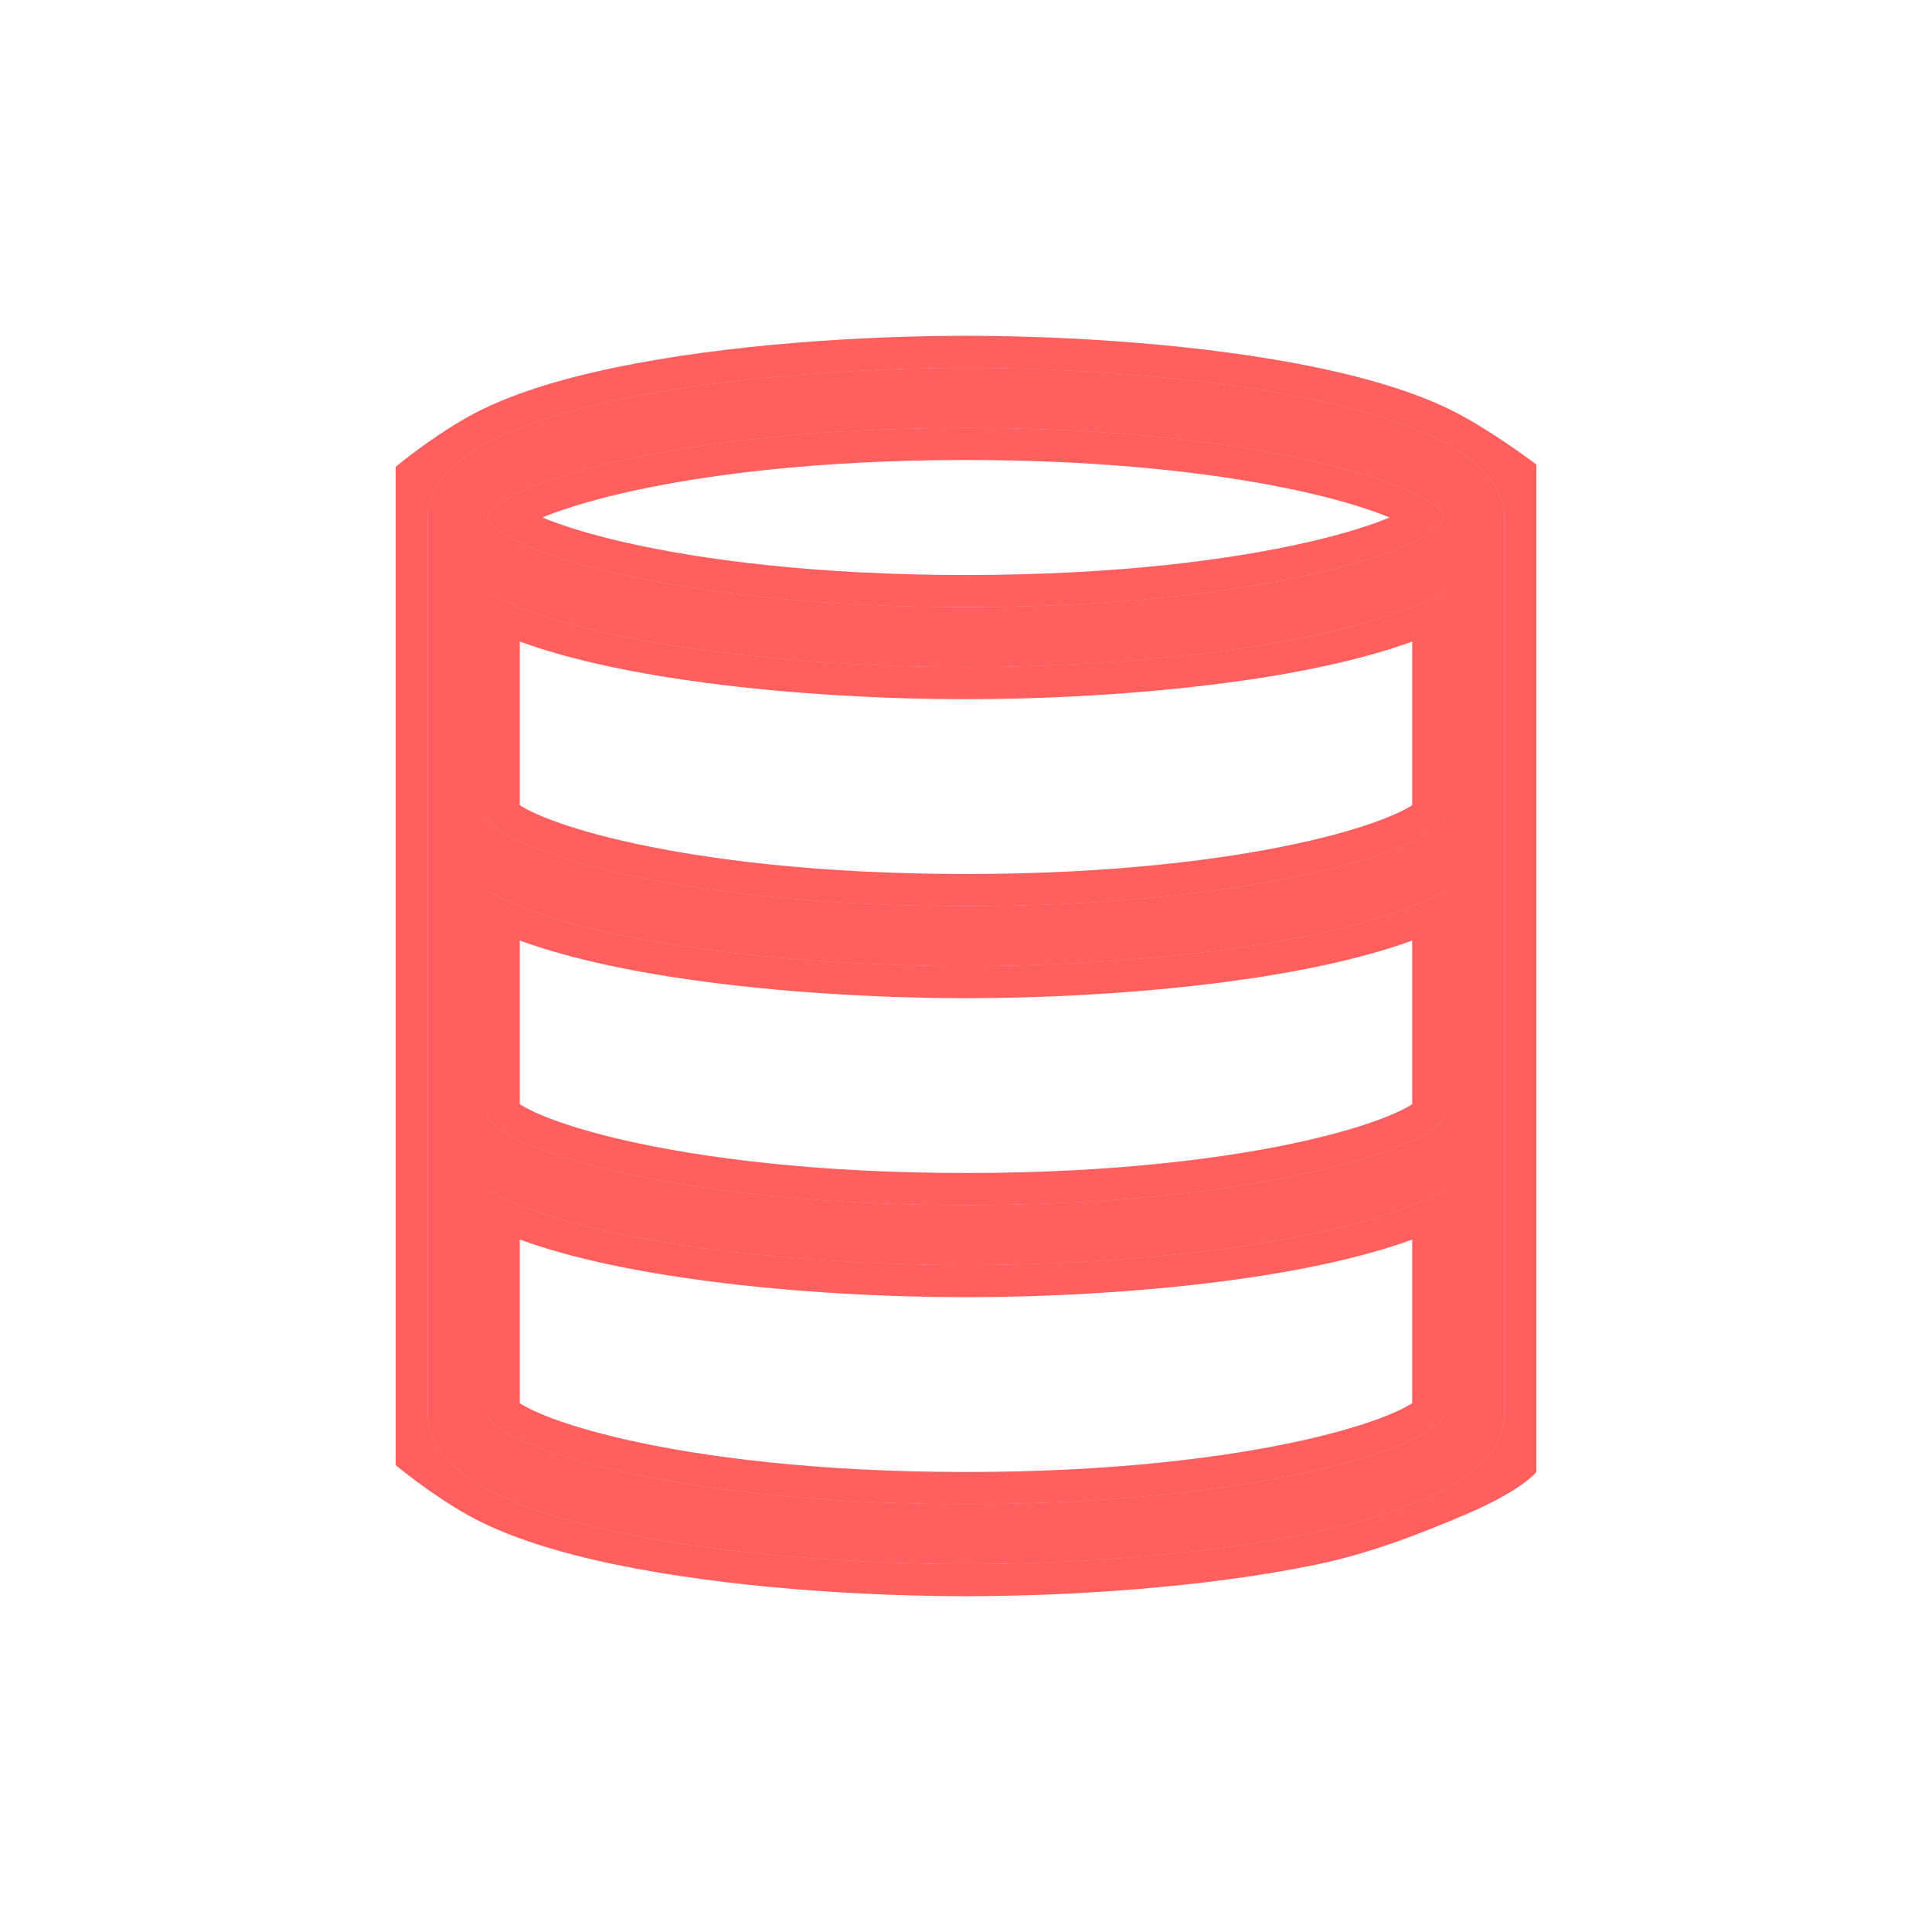
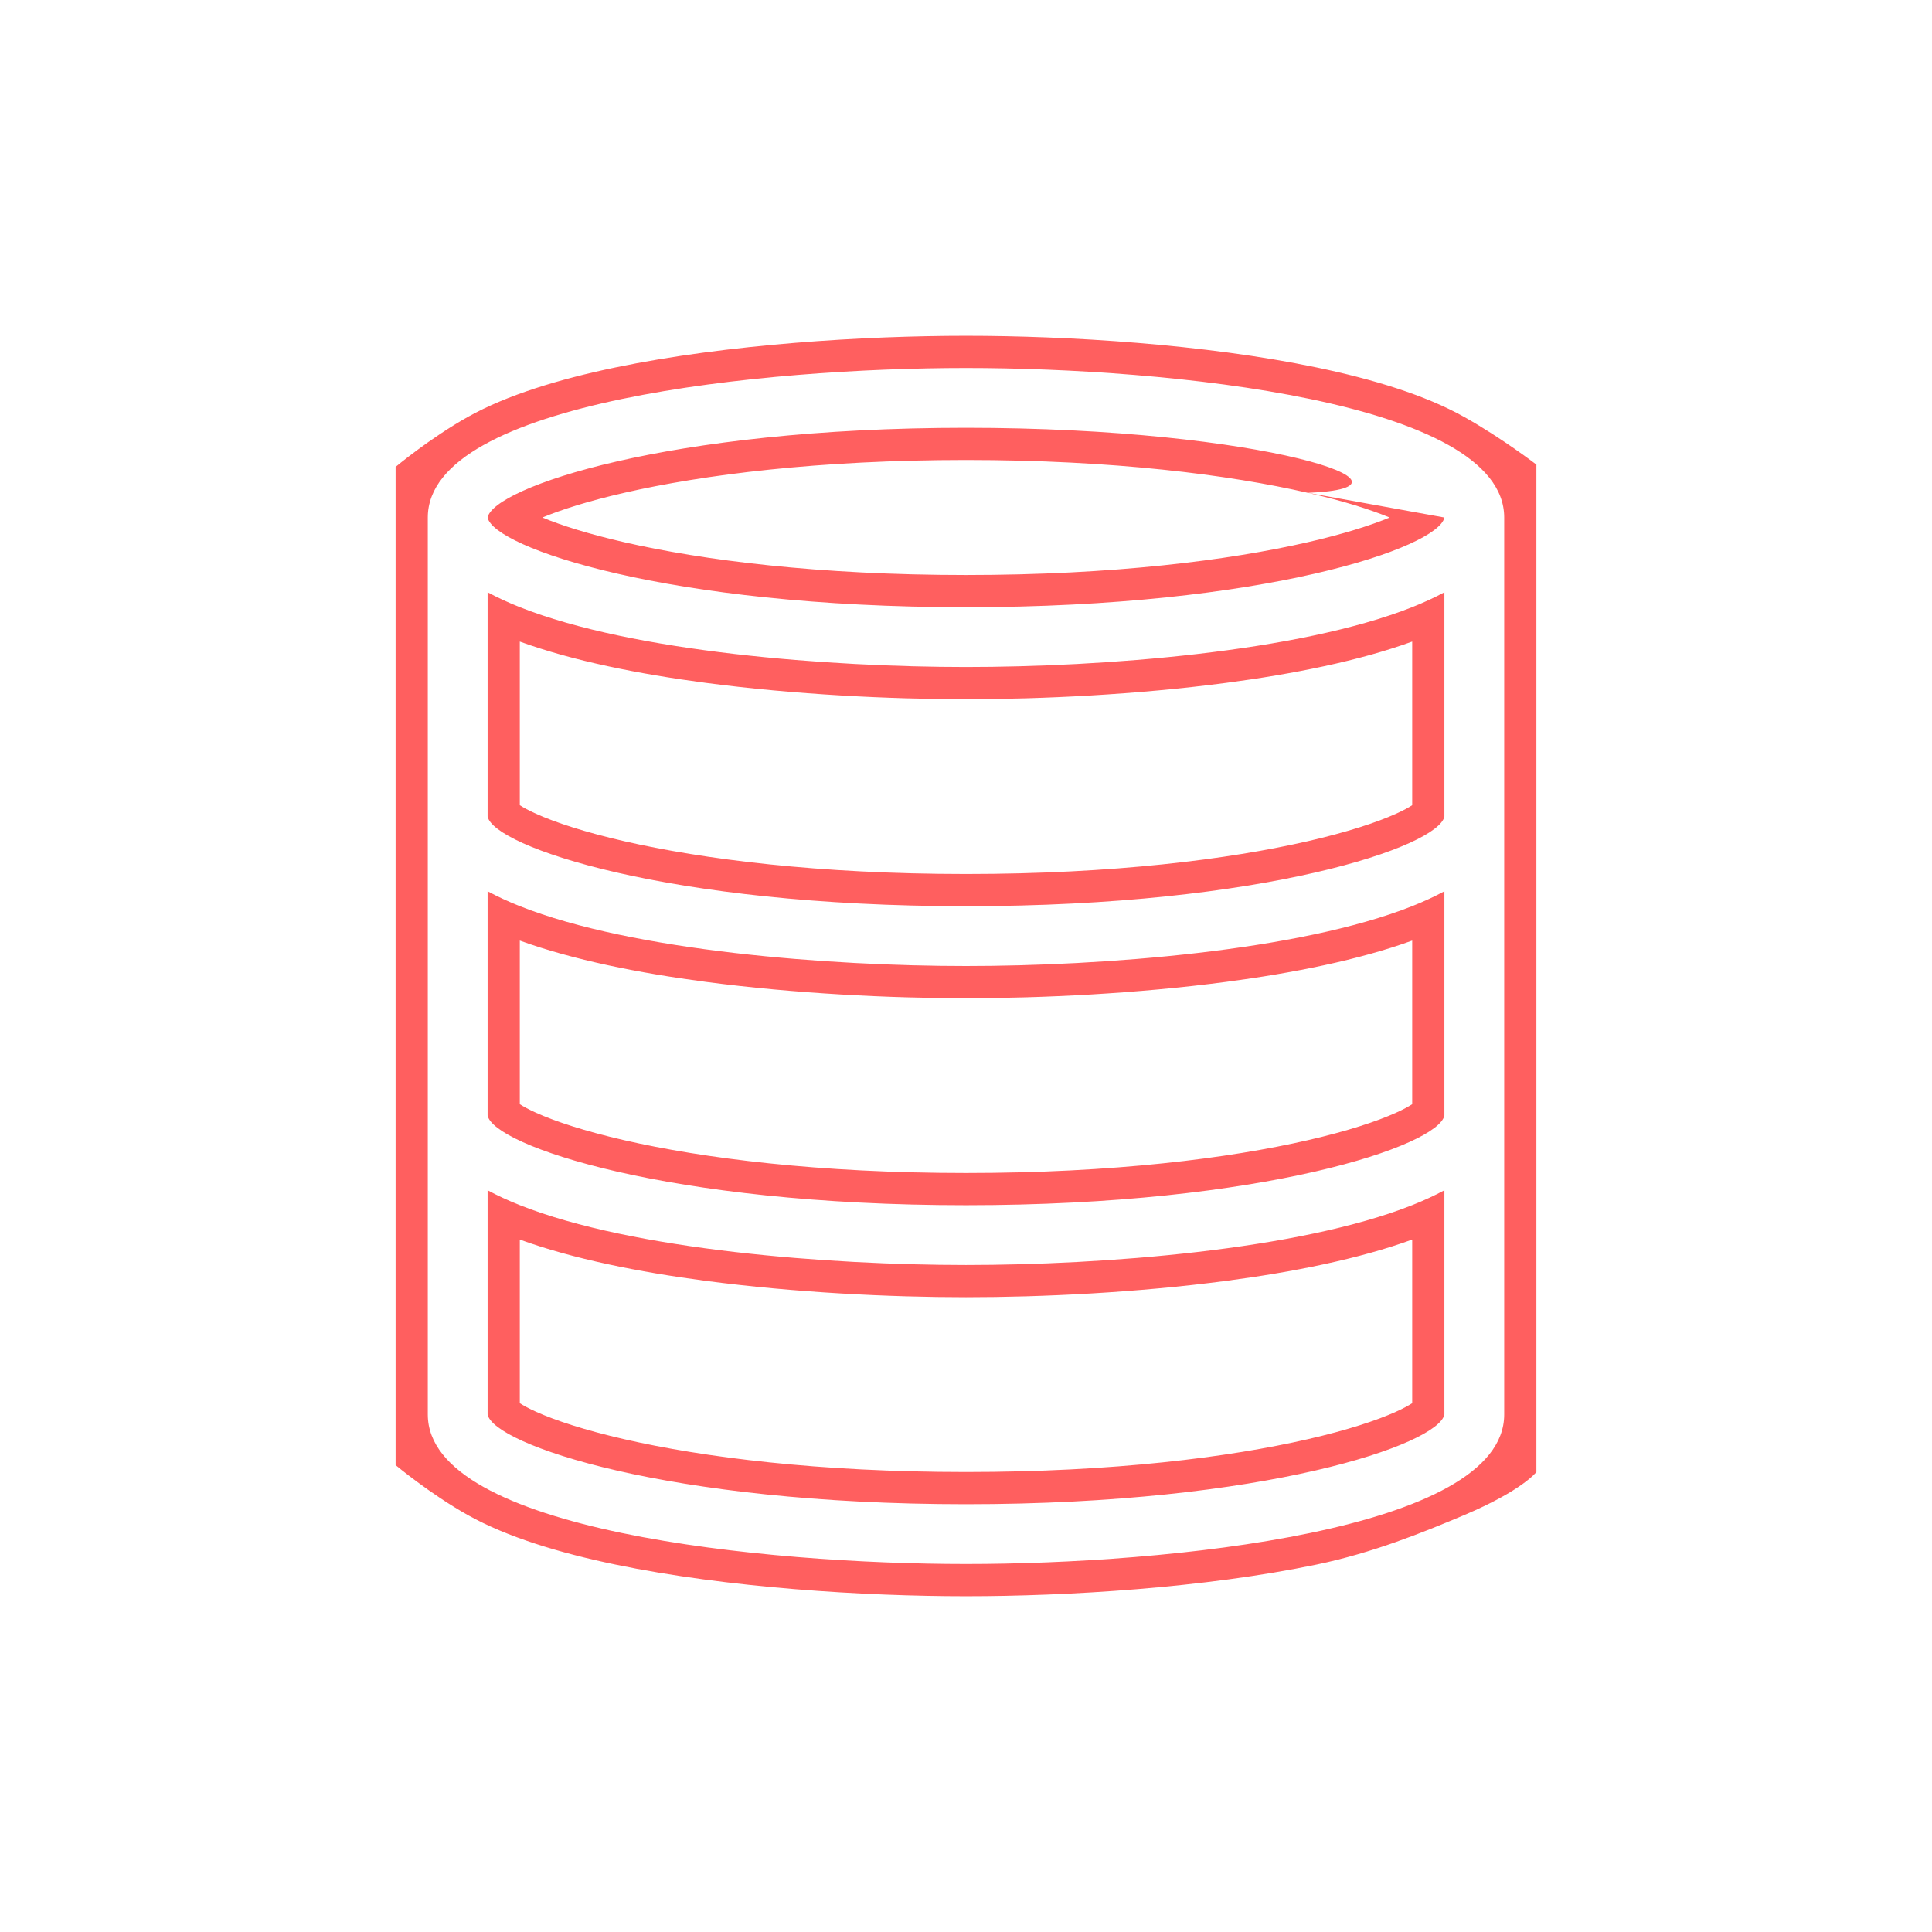
<svg xmlns="http://www.w3.org/2000/svg" width="420" height="420" viewBox="0 0 420 420" fill="none">
  <g filter="url(#filter0_d)">
-     <path d="M210 80C166.45 80 93 87.15 93 112.5V307.5C93 332.85 166.45 340 210 340C253.55 340 327 332.85 327 307.5V112.5C327 87.15 253.55 80 210 80ZM210 93C275 93 312.7 106 314 112.5C312.7 119 275 132 210 132C145 132 107.3 119 106 112.5C107.3 106 145 93 210 93ZM106 128.75C128.75 141.1 177.5 145 210 145C242.5 145 291.25 141.1 314 128.75V177.5C312.7 184 275 197 210 197C145 197 107.3 184 106 177.5V128.75ZM106 193.75C128.75 206.1 177.5 210 210 210C242.5 210 291.25 206.1 314 193.75V242.5C312.7 249 275 262 210 262C145 262 107.3 249 106 242.5V193.75ZM210 327C145 327 107.3 314 106 307.5V258.75C128.75 271.1 177.5 275 210 275C242.5 275 291.25 271.1 314 258.75V307.5C312.7 314 275 327 210 327Z" fill="#FF5F5F" />
-     <path d="M210 80C166.45 80 93 87.15 93 112.5V307.5C93 332.85 166.45 340 210 340C253.55 340 327 332.85 327 307.5V112.5C327 87.15 253.55 80 210 80ZM210 93C275 93 312.7 106 314 112.5C312.7 119 275 132 210 132C145 132 107.3 119 106 112.5C107.3 106 145 93 210 93ZM106 128.75C128.75 141.1 177.5 145 210 145C242.5 145 291.25 141.1 314 128.75V177.5C312.7 184 275 197 210 197C145 197 107.3 184 106 177.5V128.75ZM106 193.75C128.75 206.1 177.5 210 210 210C242.5 210 291.25 206.1 314 193.75V242.5C312.7 249 275 262 210 262C145 262 107.3 249 106 242.5V193.75ZM210 327C145 327 107.3 314 106 307.5V258.75C128.75 271.1 177.5 275 210 275C242.5 275 291.25 271.1 314 258.75V307.5C312.7 314 275 327 210 327Z" fill="#FF5F5F" />
-     <path fill-rule="evenodd" clip-rule="evenodd" d="M133.742 79.891C158.19 74.801 187.961 73 210 73C232.039 73 261.81 74.801 286.258 79.891C298.419 82.423 309.775 85.869 318.262 90.619C326.523 95.243 334 101 334 101V320C334 320 331 324 318.262 329.381C309.303 333.166 298.419 337.577 286.258 340.109C261.81 345.199 232.039 347 210 347C187.961 347 158.19 345.199 133.742 340.109C121.581 337.577 110.225 334.131 101.738 329.381C93.477 324.757 86 318.5 86 318.5V101.5C86 101.5 93.477 95.243 101.738 90.619C110.225 85.869 121.581 82.423 133.742 79.891ZM284.323 107.135C267.203 103.209 242.062 100 210 100C177.938 100 152.797 103.209 135.677 107.135C127.981 108.901 122.054 110.777 117.906 112.5C122.054 114.223 127.981 116.099 135.677 117.865C152.797 121.791 177.938 125 210 125C242.062 125 267.203 121.791 284.323 117.865C292.019 116.099 297.946 114.223 302.094 112.5C297.946 110.777 292.019 108.901 284.323 107.135ZM314 112.5C312.7 106 275 93 210 93C145 93 107.3 106 106 112.5C107.3 119 145 132 210 132C275 132 312.7 119 314 112.5ZM112 109.272C112.005 109.271 112.041 109.305 112.098 109.373C112.025 109.306 111.996 109.272 112 109.272ZM307.902 109.373C307.959 109.305 307.996 109.271 308 109.272C308.004 109.272 307.975 109.306 307.902 109.373ZM307.902 115.627C307.975 115.694 308.004 115.728 308 115.728C307.995 115.729 307.959 115.695 307.902 115.627ZM112.098 115.627C112.041 115.695 112.005 115.729 112 115.728C111.996 115.728 112.025 115.694 112.098 115.627ZM106 128.75V177.5C107.3 184 145 197 210 197C275 197 312.7 184 314 177.5V128.75C311.881 129.9 309.536 130.977 307 131.985C282.309 141.793 239.473 145 210 145C180.527 145 137.691 141.793 113 131.985C110.464 130.977 108.119 129.9 106 128.75ZM113 139.471V175.044C113.762 175.541 114.911 176.176 116.534 176.907C120.703 178.786 127.088 180.895 135.677 182.865C152.797 186.791 177.938 190 210 190C242.062 190 267.203 186.791 284.323 182.865C292.912 180.895 299.297 178.786 303.466 176.907C305.089 176.176 306.238 175.541 307 175.044V139.471C295.423 143.685 281.067 146.534 266.572 148.446C247.114 151.013 226.489 152 210 152C193.511 152 172.886 151.013 153.428 148.446C138.933 146.534 124.577 143.685 113 139.471ZM308 174.272C308.004 174.272 307.975 174.306 307.902 174.373C307.959 174.305 307.996 174.271 308 174.272ZM112 174.272C112.005 174.271 112.041 174.305 112.098 174.373C112.025 174.306 111.996 174.272 112 174.272ZM106 193.75V242.5C107.3 249 145 262 210 262C275 262 312.7 249 314 242.5V193.75C311.881 194.9 309.536 195.977 307 196.985C282.309 206.793 239.473 210 210 210C180.527 210 137.691 206.793 113 196.985C110.464 195.977 108.119 194.9 106 193.75ZM113 204.471V240.044C113.762 240.541 114.911 241.176 116.534 241.907C120.703 243.786 127.088 245.895 135.677 247.865C152.797 251.791 177.938 255 210 255C242.062 255 267.203 251.791 284.323 247.865C292.912 245.895 299.297 243.786 303.466 241.907C305.089 241.176 306.238 240.541 307 240.044V204.471C295.423 208.685 281.067 211.534 266.572 213.446C247.114 216.013 226.489 217 210 217C193.511 217 172.886 216.013 153.428 213.446C138.933 211.534 124.577 208.685 113 204.471ZM308 239.272C308.004 239.272 307.975 239.306 307.902 239.373C307.959 239.305 307.995 239.272 308 239.272ZM112 239.272C112.005 239.271 112.041 239.305 112.098 239.373C112.025 239.306 111.996 239.272 112 239.272ZM135.677 312.865C152.797 316.791 177.938 320 210 320C242.062 320 267.203 316.791 284.323 312.865C292.912 310.895 299.297 308.786 303.466 306.907C305.089 306.176 306.238 305.541 307 305.044V269.471C295.423 273.685 281.067 276.534 266.572 278.446C247.114 281.013 226.489 282 210 282C193.511 282 172.886 281.013 153.428 278.446C138.933 276.534 124.577 273.685 113 269.471V305.044C113.762 305.541 114.911 306.176 116.534 306.907C120.703 308.786 127.088 310.895 135.677 312.865ZM112 304.272C112.005 304.271 112.041 304.305 112.098 304.373C112.025 304.306 111.996 304.272 112 304.272ZM106 307.5C107.3 314 145 327 210 327C275 327 312.7 314 314 307.5V258.75C311.881 259.9 309.536 260.977 307 261.985C282.309 271.793 239.473 275 210 275C180.527 275 137.691 271.793 113 261.985C110.464 260.977 108.119 259.9 106 258.75V307.5ZM308 304.272C308.004 304.272 307.975 304.306 307.902 304.373C307.959 304.305 307.995 304.271 308 304.272ZM93 112.5C93 87.15 166.45 80 210 80C253.55 80 327 87.15 327 112.5V307.5C327 332.85 253.55 340 210 340C166.45 340 93 332.85 93 307.5V112.5Z" fill="#FF5F5F" />
+     <path fill-rule="evenodd" clip-rule="evenodd" d="M133.742 79.891C158.19 74.801 187.961 73 210 73C232.039 73 261.81 74.801 286.258 79.891C298.419 82.423 309.775 85.869 318.262 90.619C326.523 95.243 334 101 334 101V320C334 320 331 324 318.262 329.381C309.303 333.166 298.419 337.577 286.258 340.109C261.81 345.199 232.039 347 210 347C187.961 347 158.19 345.199 133.742 340.109C121.581 337.577 110.225 334.131 101.738 329.381C93.477 324.757 86 318.5 86 318.5V101.5C86 101.5 93.477 95.243 101.738 90.619C110.225 85.869 121.581 82.423 133.742 79.891ZM284.323 107.135C267.203 103.209 242.062 100 210 100C177.938 100 152.797 103.209 135.677 107.135C127.981 108.901 122.054 110.777 117.906 112.5C122.054 114.223 127.981 116.099 135.677 117.865C152.797 121.791 177.938 125 210 125C242.062 125 267.203 121.791 284.323 117.865C292.019 116.099 297.946 114.223 302.094 112.5C297.946 110.777 292.019 108.901 284.323 107.135ZC312.7 106 275 93 210 93C145 93 107.3 106 106 112.5C107.3 119 145 132 210 132C275 132 312.7 119 314 112.5ZM112 109.272C112.005 109.271 112.041 109.305 112.098 109.373C112.025 109.306 111.996 109.272 112 109.272ZM307.902 109.373C307.959 109.305 307.996 109.271 308 109.272C308.004 109.272 307.975 109.306 307.902 109.373ZM307.902 115.627C307.975 115.694 308.004 115.728 308 115.728C307.995 115.729 307.959 115.695 307.902 115.627ZM112.098 115.627C112.041 115.695 112.005 115.729 112 115.728C111.996 115.728 112.025 115.694 112.098 115.627ZM106 128.75V177.5C107.3 184 145 197 210 197C275 197 312.7 184 314 177.5V128.75C311.881 129.9 309.536 130.977 307 131.985C282.309 141.793 239.473 145 210 145C180.527 145 137.691 141.793 113 131.985C110.464 130.977 108.119 129.9 106 128.75ZM113 139.471V175.044C113.762 175.541 114.911 176.176 116.534 176.907C120.703 178.786 127.088 180.895 135.677 182.865C152.797 186.791 177.938 190 210 190C242.062 190 267.203 186.791 284.323 182.865C292.912 180.895 299.297 178.786 303.466 176.907C305.089 176.176 306.238 175.541 307 175.044V139.471C295.423 143.685 281.067 146.534 266.572 148.446C247.114 151.013 226.489 152 210 152C193.511 152 172.886 151.013 153.428 148.446C138.933 146.534 124.577 143.685 113 139.471ZM308 174.272C308.004 174.272 307.975 174.306 307.902 174.373C307.959 174.305 307.996 174.271 308 174.272ZM112 174.272C112.005 174.271 112.041 174.305 112.098 174.373C112.025 174.306 111.996 174.272 112 174.272ZM106 193.75V242.5C107.3 249 145 262 210 262C275 262 312.7 249 314 242.5V193.75C311.881 194.9 309.536 195.977 307 196.985C282.309 206.793 239.473 210 210 210C180.527 210 137.691 206.793 113 196.985C110.464 195.977 108.119 194.9 106 193.75ZM113 204.471V240.044C113.762 240.541 114.911 241.176 116.534 241.907C120.703 243.786 127.088 245.895 135.677 247.865C152.797 251.791 177.938 255 210 255C242.062 255 267.203 251.791 284.323 247.865C292.912 245.895 299.297 243.786 303.466 241.907C305.089 241.176 306.238 240.541 307 240.044V204.471C295.423 208.685 281.067 211.534 266.572 213.446C247.114 216.013 226.489 217 210 217C193.511 217 172.886 216.013 153.428 213.446C138.933 211.534 124.577 208.685 113 204.471ZM308 239.272C308.004 239.272 307.975 239.306 307.902 239.373C307.959 239.305 307.995 239.272 308 239.272ZM112 239.272C112.005 239.271 112.041 239.305 112.098 239.373C112.025 239.306 111.996 239.272 112 239.272ZM135.677 312.865C152.797 316.791 177.938 320 210 320C242.062 320 267.203 316.791 284.323 312.865C292.912 310.895 299.297 308.786 303.466 306.907C305.089 306.176 306.238 305.541 307 305.044V269.471C295.423 273.685 281.067 276.534 266.572 278.446C247.114 281.013 226.489 282 210 282C193.511 282 172.886 281.013 153.428 278.446C138.933 276.534 124.577 273.685 113 269.471V305.044C113.762 305.541 114.911 306.176 116.534 306.907C120.703 308.786 127.088 310.895 135.677 312.865ZM112 304.272C112.005 304.271 112.041 304.305 112.098 304.373C112.025 304.306 111.996 304.272 112 304.272ZM106 307.5C107.3 314 145 327 210 327C275 327 312.7 314 314 307.5V258.75C311.881 259.9 309.536 260.977 307 261.985C282.309 271.793 239.473 275 210 275C180.527 275 137.691 271.793 113 261.985C110.464 260.977 108.119 259.9 106 258.75V307.5ZM308 304.272C308.004 304.272 307.975 304.306 307.902 304.373C307.959 304.305 307.995 304.271 308 304.272ZM93 112.5C93 87.15 166.45 80 210 80C253.55 80 327 87.15 327 112.5V307.5C327 332.85 253.55 340 210 340C166.45 340 93 332.85 93 307.5V112.5Z" fill="#FF5F5F" />
  </g>
  <defs>
    <filter id="filter0_d" x="13" y="0" width="394" height="420" filterUnits="userSpaceOnUse" color-interpolation-filters="sRGB">
      <feFlood flood-opacity="0" result="BackgroundImageFix" />
      <feColorMatrix in="SourceAlpha" type="matrix" values="0 0 0 0 0 0 0 0 0 0 0 0 0 0 0 0 0 0 127 0" />
      <feOffset />
      <feGaussianBlur stdDeviation="36.5" />
      <feColorMatrix type="matrix" values="0 0 0 0 1 0 0 0 0 0.373 0 0 0 0 0.373 0 0 0 0.5 0" />
      <feBlend mode="normal" in2="BackgroundImageFix" result="effect1_dropShadow" />
      <feBlend mode="normal" in="SourceGraphic" in2="effect1_dropShadow" result="shape" />
    </filter>
  </defs>
</svg>